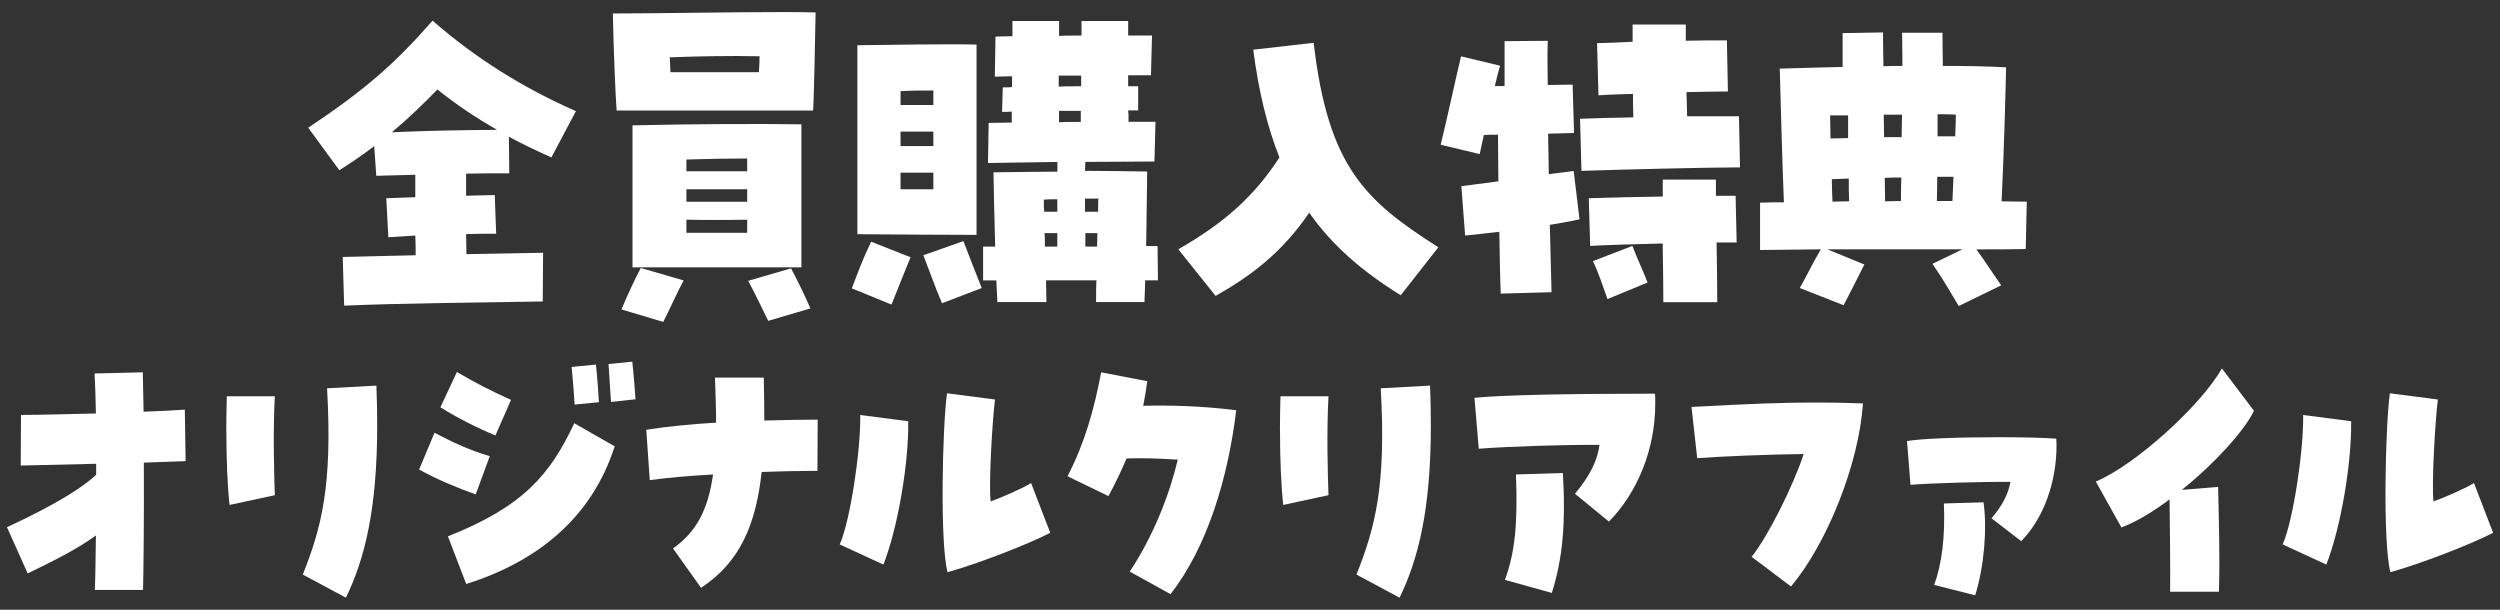
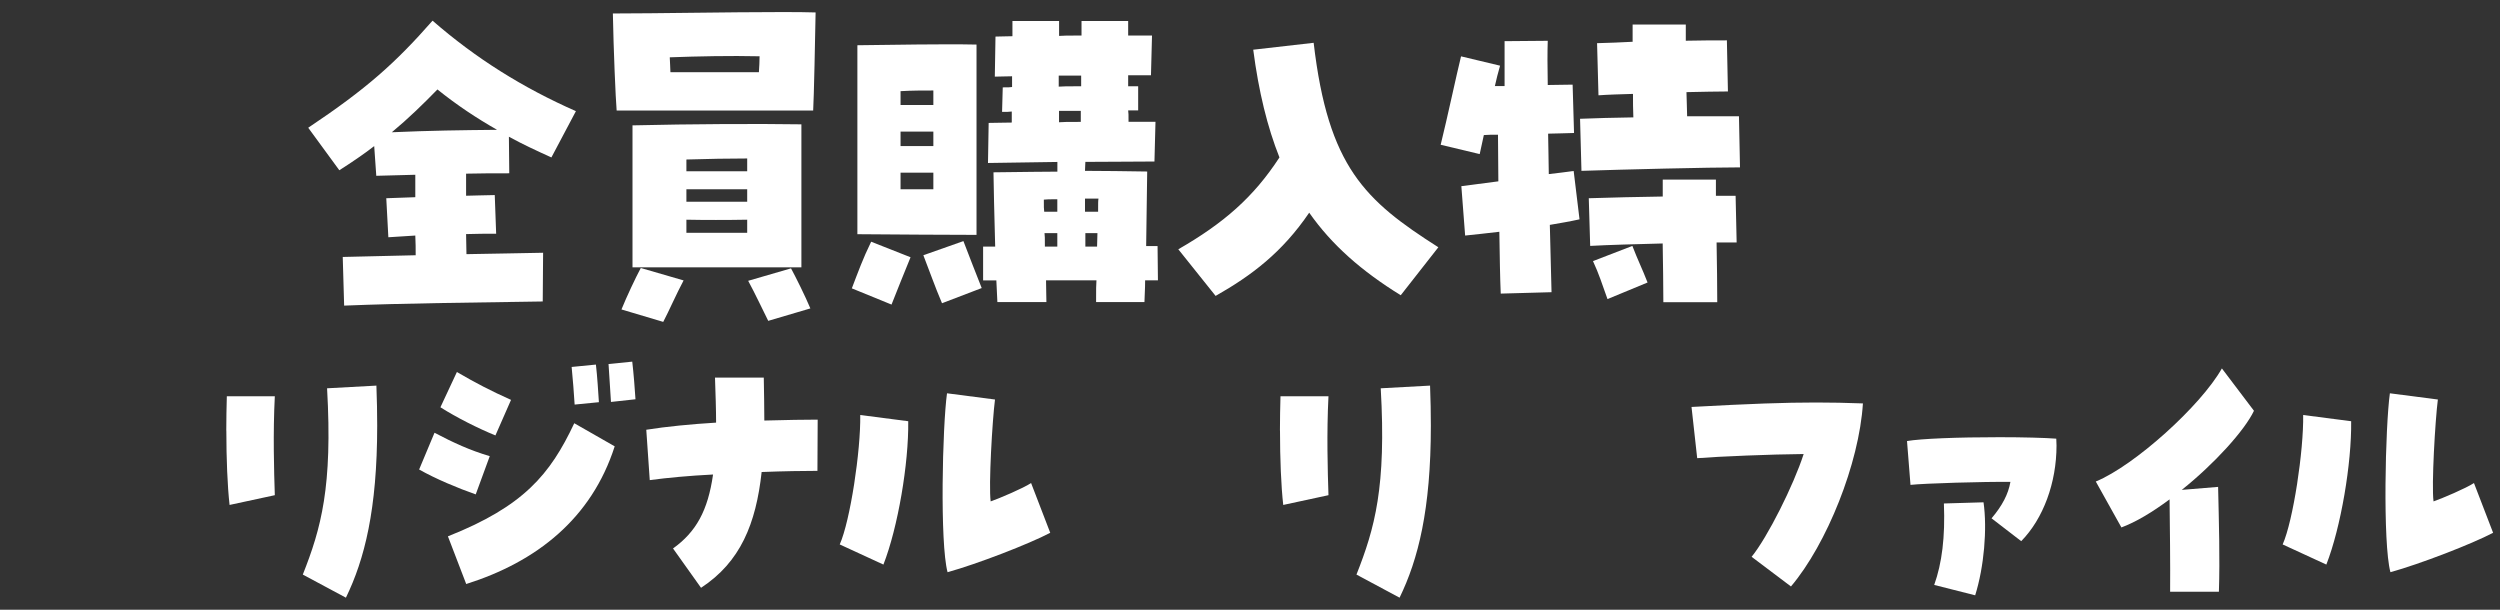
<svg xmlns="http://www.w3.org/2000/svg" id="_01" data-name="01" viewBox="0 0 410 100">
  <rect x="0" y="0" width="410" height="100" fill="#333333" stroke="none" />
  <defs>
    <style>
      .cls-1 {
        fill: #fff;
      }
    </style>
  </defs>
  <g>
-     <path class="cls-1" d="M15.72,87.82c-3.4,2.48-7.51,4.42-11.18,6.22l-3.4-7.58c4.73-2.19,11.31-5.49,14.63-8.6v-1.8l-12.37.29.04-8.3c3.05,0,7.64-.15,12.29-.24-.04-2.57-.13-4.86-.22-6.56l7.91-.19.13,6.46c2.87-.1,5.35-.24,6.76-.34l.13,8.45-6.85.24c.04,8.45-.04,17.14-.13,20.88h-7.91c.09-1.85.13-5.1.18-8.94Z" />
    <path class="cls-1" d="M37.11,70.62c0-1.89.04-3.79.09-5.63h7.87c-.31,6.07-.13,12.24,0,16.22l-7.42,1.6c-.35-3.11-.53-7.58-.53-12.19ZM49.66,94.23c3-7.58,4.9-14.38,3.98-30.55l8.09-.44c.09,2.33.13,4.52.13,6.56,0,13.79-2.08,21.95-5.13,28.22l-7.07-3.79Z" />
    <path class="cls-1" d="M68.74,76.99l2.52-6.02c3.14,1.65,5.79,2.87,9.06,3.84l-2.3,6.27c-2.92-1.02-6.54-2.53-9.28-4.08ZM72.23,66.79l2.7-5.78c3.09,1.8,5.61,3.11,8.88,4.57l-2.56,5.83c-2.87-1.17-6.41-2.96-9.01-4.61ZM73.46,87.96c12.37-4.91,16.75-10.1,20.72-18.55l6.63,3.79c-3.8,11.85-12.82,18.94-24.35,22.58l-3-7.82ZM93.75,60.18l3.98-.39c.22,1.85.4,4.76.49,6.17l-3.98.39c-.09-1.6-.31-4.32-.49-6.17ZM99.8,59.7l3.89-.39c.22,1.85.44,4.71.53,6.17l-4.02.44c-.09-1.8-.31-4.47-.4-6.22Z" />
    <path class="cls-1" d="M110.36,89.96c3.8-2.72,5.74-6.22,6.58-12.14-3.84.19-7.51.53-10.38.92l-.57-8.26c3.31-.53,7.38-.92,11.45-1.17,0-2.19-.09-4.66-.18-7.38h8c.04,2.48.09,4.81.09,7.04,3.58-.1,6.72-.15,8.75-.15l-.04,8.4c-2.21,0-5.52.05-9.15.19-.93,8.5-3.49,14.77-9.94,18.99l-4.6-6.46Z" />
    <path class="cls-1" d="M137.72,89.28c1.72-3.89,3.45-15.35,3.36-21.22l7.87,1.02c.09,6.9-1.68,17.39-4.07,23.51l-7.16-3.3ZM155.31,64.5l7.87,1.02c-.44,3.4-1.06,14.13-.71,16.71,1.41-.49,5.3-2.14,6.63-3.01l3.14,8.16c-3.54,1.85-11.93,5.1-16.84,6.46-1.28-4.81-.84-23.9-.09-29.34Z" />
-     <path class="cls-1" d="M185.28,93.74c3.76-5.68,6.41-12.24,7.87-18.36-3-.19-5.92-.29-8.4-.19-.88,2.09-1.86,4.13-2.96,6.17l-6.72-3.25c2.83-5.44,4.38-11.03,5.52-17.05l7.56,1.46c-.18,1.36-.4,2.72-.66,4.03,4.2-.1,9.46,0,15.25.73-1.33,11.03-4.73,22.44-10.78,30.16l-6.67-3.69Z" />
    <path class="cls-1" d="M209.91,70.62c0-1.89.04-3.79.09-5.63h7.87c-.31,6.07-.13,12.24,0,16.22l-7.42,1.6c-.35-3.11-.53-7.58-.53-12.19ZM222.46,94.23c3-7.58,4.91-14.38,3.98-30.55l8.09-.44c.09,2.33.13,4.52.13,6.56,0,13.79-2.08,21.95-5.13,28.22l-7.07-3.79Z" />
-     <path class="cls-1" d="M258.3,80.97c2.43-2.91,3.67-5.39,4.02-8.01-5.35-.05-14.67.24-19.8.63l-.71-8.35c4.33-.44,14.89-.68,29.61-.68.04.34.04.58.04,1.7,0,7.29-2.83,14.43-7.6,19.28l-5.57-4.57ZM246.81,95.1c1.63-4.47,2.12-9.08,1.81-17.29l7.69-.24c.49,8.3-.04,14.08-1.81,19.67l-7.69-2.14Z" />
    <path class="cls-1" d="M287.27,91.31c2.61-3.21,6.89-11.75,8.53-16.85-5.39.05-13.74.39-17.46.68l-.93-8.4c9.68-.53,15.29-.73,20.42-.73,2.52,0,4.95.05,7.69.15-.62,9.86-5.92,23.07-11.8,30.02l-6.45-4.86Z" />
    <path class="cls-1" d="M326.62,85c1.77-2.09,2.74-3.98,3.09-5.97-4.33-.05-14.18.24-16.39.49l-.57-7.19c2.3-.39,8.26-.63,15.16-.63,3.89,0,7.51.1,9.32.24,0,.34.04.73.04,1.12,0,6.12-2.17,12-5.79,15.69l-4.86-3.74ZM317.21,95.93c1.28-3.59,1.81-7.87,1.59-13.36l6.5-.19c.62,4.37.09,10.59-1.37,15.25l-6.72-1.7Z" />
    <path class="cls-1" d="M355.82,81.89c-2.87,2.14-5.57,3.74-7.91,4.61l-4.2-7.53c6.36-2.62,17.23-12.43,20.68-18.55l5.26,6.95c-1.55,3.25-6.54,8.74-11.84,12.97l5.96-.49c.13,5.78.31,11.61.13,17.19h-8c.04-4.18-.04-11.02-.09-15.15Z" />
    <path class="cls-1" d="M374.36,89.28c1.72-3.89,3.45-15.35,3.36-21.22l7.87,1.02c.09,6.9-1.68,17.39-4.07,23.51l-7.16-3.3ZM391.94,64.5l7.87,1.02c-.44,3.4-1.06,14.13-.71,16.71,1.41-.49,5.3-2.14,6.63-3.01l3.14,8.16c-3.54,1.85-11.93,5.1-16.84,6.46-1.28-4.81-.84-23.9-.09-29.34Z" />
  </g>
  <g>
    <path class="cls-1" d="M56.22,42.14c3.96-.11,7.99-.17,11.95-.28,0-1.02,0-2.1-.06-3.23-1.47.11-2.95.17-4.42.28l-.34-6.4,4.76-.17v-3.68l-6.4.17-.34-4.87c-1.76,1.36-3.68,2.66-5.72,3.96l-5.1-6.97c9.57-6.4,14.27-10.59,20.39-17.56,7.08,6.17,14.78,10.99,23.51,14.84l-4.02,7.59c-2.38-1.08-4.7-2.15-6.97-3.4l.06,6c-2.44,0-4.76,0-7.08.06v3.62c1.59-.06,3.12-.06,4.7-.11l.23,6.34c-1.59,0-3.23,0-4.93.06,0,1.08.06,2.21.06,3.29,4.42-.06,8.67-.17,12.57-.23l-.06,7.99c-10.71.17-22.71.28-32.57.68l-.23-7.99ZM81.54,21.3c-3.4-1.93-6.63-4.08-9.8-6.63-2.32,2.38-4.76,4.76-7.48,7.02,6.4-.28,11.27-.34,17.28-.4Z" />
    <path class="cls-1" d="M100.51,2.21c7.02,0,19.14-.23,27.36-.23,2.38,0,4.42,0,5.89.06-.06,3.51-.28,14.22-.4,16.09h-32.23c-.17-1.98-.51-9.97-.62-15.92ZM101.92,50.75c.85-2.1,2.32-5.21,3.17-6.8l7.02,2.04c-1.13,2.1-2.44,5.1-3.34,6.8l-6.85-2.04ZM103.73,20.56c9.69-.23,20.45-.28,27.7-.17v23.45h-27.7v-23.28ZM124.46,11.84c.06-.91.11-1.81.11-2.61-4.81-.11-10.08,0-14.73.17.06.79.06,1.64.11,2.44h14.5ZM122.54,28.09v-2.1c-3.34,0-6,.06-9.97.17v1.93h9.97ZM122.54,33.08v-2.04h-9.97v2.04h9.97ZM122.54,38.18v-2.15c-3,.06-7.36.06-9.97,0v2.15h9.97ZM122.71,46.05l7.02-2.04c.85,1.59,2.32,4.53,3.17,6.57l-6.91,2.04c-.85-1.7-2.15-4.47-3.29-6.57Z" />
    <path class="cls-1" d="M139.7,47.29c1.02-2.66,1.81-4.87,3.17-7.65l6.46,2.55c-1.3,3.23-2.04,4.98-3.12,7.76l-6.51-2.66ZM140.61,38.4V7.42c5.66-.06,13.99-.23,19.54-.11v31.21c-5.61,0-11.95-.06-19.54-.11ZM153.07,17.22v-2.38c-1.87,0-3.46,0-5.38.11v2.27h5.38ZM153.07,23.96v-2.38h-5.38v2.38h5.38ZM153.07,31.04v-2.72h-5.38v2.72h5.38ZM151.43,41.86l6.57-2.32c1.08,2.78,1.93,5.04,3,7.7l-6.51,2.49c-1.19-2.78-2.04-5.27-3.06-7.87ZM163.38,45.99h-2.15v-5.55h1.98c-.17-5.83-.23-9.46-.28-12.18,4.93-.06,8.89-.11,10.48-.11v-1.59l-11.38.17.11-6.57c1.13,0,2.44-.06,3.79-.06v-1.81c-.4.06-.79.06-1.59.06l.11-4.02c.91,0,1.19,0,1.53-.06v-1.76c-1.02,0-1.93.06-2.83.06l.11-6.57c.85,0,1.76-.06,2.78-.06v-2.49h7.65v2.44c.74-.06,1.36-.06,3.68-.06v-2.38h7.65v2.38h3.91l-.17,6.51h-3.74v1.81h1.64v3.96h-1.64c.06.4.06.74.06,1.87h4.42l-.17,6.51c-3.17,0-7.19.06-11.33.06,0,.45-.06.96-.06,1.47,3.34,0,6.4.06,10.2.11l-.17,12.23h1.87l.06,5.61h-2.1c0,.74,0,.79-.11,3.57h-7.93c0-2.21,0-2.83.06-3.57h-8.27c0,1.3.06,2.49.06,3.57h-8.04l-.17-3.57ZM173.4,34.72v-2.04c-1.3,0-1.7,0-2.21.06,0,1.19,0,1.59.06,1.98h2.15ZM173.4,40.44v-2.21h-2.1c.06.45.06.79.06,2.21h2.04ZM177.31,14.16v-1.76h-3.68v1.81c.74-.06,1.36-.06,3.68-.06ZM177.25,19.99v-1.81h-3.57v1.87c.74-.06,1.36-.06,3.57-.06ZM180.09,34.72c0-1.47,0-1.76.06-2.15h-2.21v2.15h2.15ZM179.92,40.44c0-.74.06-1.47.06-2.21h-1.98v2.21h1.93Z" />
    <path class="cls-1" d="M193.23,40.89c7.48-4.3,12.35-8.55,16.6-15.07-1.98-4.98-3.4-10.76-4.3-17.67l9.91-1.13c2.38,20.39,8.44,25.88,20.45,33.53l-6.17,7.87c-6.4-3.96-11.27-8.21-15.01-13.54-4.42,6.51-9.46,10.31-15.35,13.65l-6.12-7.65Z" />
    <path class="cls-1" d="M239.67,30.53c1.76-.23,3.85-.51,6.06-.79,0-2.55-.06-5.15-.06-7.65-.85,0-1.64,0-2.32.06-.23,1.02-.45,2.04-.68,3.12l-6.4-1.53c1.08-4.36,2.66-11.78,3.34-14.5l6.4,1.53c-.34,1.19-.62,2.27-.85,3.34h1.59v-7.36l7.08-.06c-.06,1.76-.06,4.3,0,7.25,1.3,0,2.66-.06,4.08-.06l.23,7.93c-1.36.06-2.78.06-4.25.11.06,2.15.06,4.42.11,6.63,1.47-.17,2.89-.34,4.08-.51l.96,7.93c-1.53.34-3.17.62-4.87.91.11,4.53.23,8.44.28,11.04l-8.33.23c-.11-2.49-.17-6.06-.23-10.14-1.98.23-3.91.45-5.61.62l-.62-8.1ZM259.15,19.48c2.44-.11,5.49-.17,8.72-.23-.06-1.3-.06-2.61-.06-3.85-2.04.06-3.96.11-5.66.23l-.23-8.55c1.93-.06,3.85-.11,5.83-.23v-2.83h8.72v2.66c2.49-.06,4.81-.06,6.74-.06l.17,8.38c-1.81,0-4.19.06-6.8.11.06,1.3.06,2.66.11,3.96h8.5l.17,8.38c-5.1,0-19.03.34-26,.57l-.23-8.55ZM260.57,32.51c3.74-.11,8.04-.23,12.12-.28v-2.78h8.72v2.66h3.23l.17,7.65h-3.29c.06,3.51.11,7.02.11,9.8h-8.84c0-2.78-.06-6.23-.11-9.63-4.36.11-8.84.23-11.89.4l-.23-7.82ZM261.25,42.82l6.46-2.49c.91,2.38,1.59,3.68,2.49,6l-6.57,2.72c-.96-2.66-1.36-4.02-2.38-6.23Z" />
-     <path class="cls-1" d="M316.91,43.27l4.93-2.38h-22.15l6.06,2.49c-1.42,2.89-1.7,3.34-3.4,6.68l-7.19-2.83c1.25-2.15,1.98-3.85,3.46-6.34-3.62.06-7.02.06-9.97.11v-7.76c1.25-.06,2.55-.06,3.91-.06-.28-6.68-.51-15.86-.68-21.92,3.34-.11,7.7-.23,10.31-.28v-5.55l6.63-.11c0,.85,0,2.89.06,5.55,1.08-.06,2.1-.06,3.12-.06,0-2.61-.06-4.59-.06-5.44h6.63c0,.74,0,2.72.06,5.44,3.79,0,7.19.06,10.37.23-.06,2.95-.34,13.93-.74,21.98,1.47,0,2.83.06,4.13.06l-.17,7.76c-2.38.06-5.1.06-8.1.06,1.59,2.15,2.66,3.91,4.08,5.89l-6.97,3.4c-1.93-3.23-2.38-4.08-4.3-6.91ZM303.09,22.66v-3.74h-2.95c0,1.25.06,2.49.06,3.79.96,0,1.93-.06,2.89-.06ZM303.26,33.02c-.06-1.08-.06-2.32-.06-3.74-.96.06-1.93.06-2.78.11,0,1.3.06,2.49.11,3.68.91,0,1.81-.06,2.72-.06ZM311.87,22.49c0-1.25.06-2.49.06-3.68h-3c0,1.25.06,2.49.06,3.68h2.89ZM311.76,32.96c0-1.13,0-2.44.06-3.85-.91,0-1.81,0-2.72.06,0,1.42.06,2.72.06,3.85.85,0,1.76-.06,2.61-.06ZM320.2,32.96l.17-3.96h-2.66c0,1.47-.06,2.83-.06,3.96h2.55ZM320.65,22.37c.06-1.36.11-2.61.11-3.57-.79-.06-1.81-.06-3-.06v3.62h2.89Z" />
  </g>
</svg>